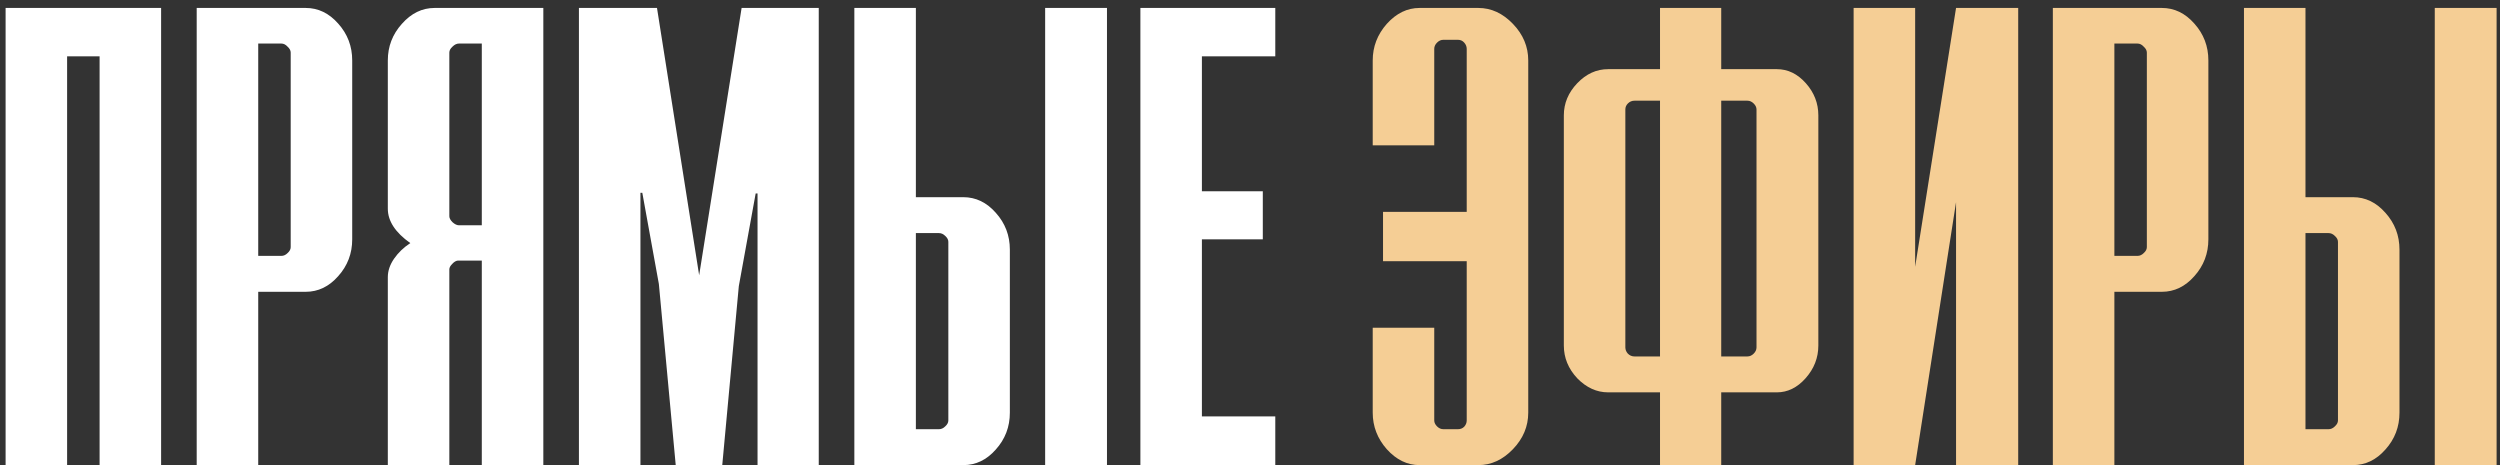
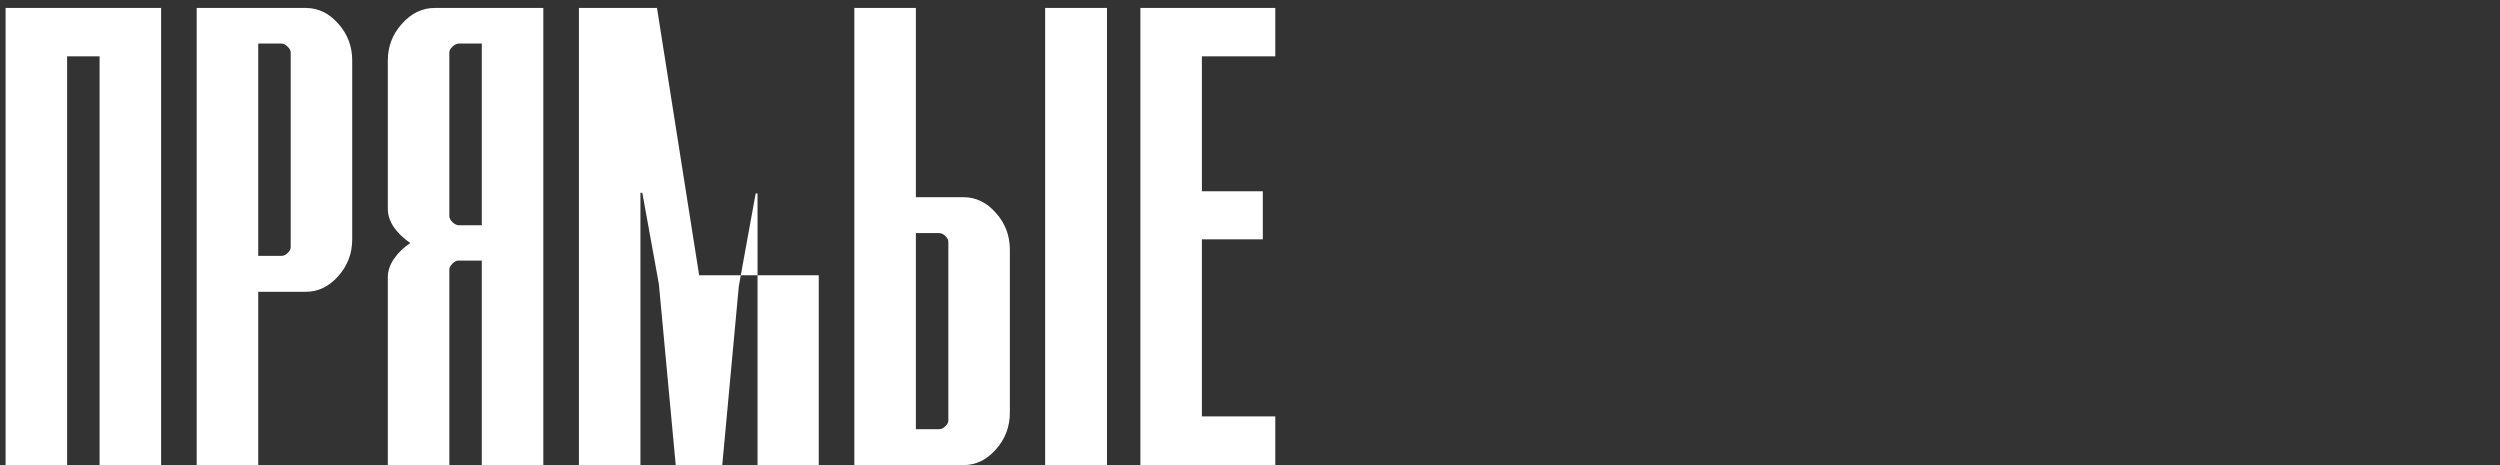
<svg xmlns="http://www.w3.org/2000/svg" width="172" height="32" viewBox="0 0 172 32" fill="none">
  <rect x="0" y="0" width="172" height="32" fill="#333333" stroke="none" />
-   <path d="M0.385 32V0.547H11.084V32H6.852V3.877H4.617V32H0.385ZM13.533 32V0.547H21.031C21.891 0.547 22.635 0.905 23.266 1.621C23.91 2.337 24.232 3.182 24.232 4.156V16.467C24.232 17.441 23.91 18.286 23.266 19.002C22.635 19.718 21.891 20.076 21.031 20.076H17.766V32H13.533ZM17.766 17.605H19.355C19.513 17.605 19.656 17.541 19.785 17.412C19.928 17.283 20 17.147 20 17.004V3.619C20 3.476 19.928 3.34 19.785 3.211C19.656 3.068 19.513 2.996 19.355 2.996H17.766V17.605ZM31.58 15.5H33.148V2.996H31.58C31.422 2.996 31.272 3.068 31.129 3.211C30.986 3.34 30.914 3.476 30.914 3.619V14.877C30.914 15.006 30.986 15.142 31.129 15.285C31.287 15.428 31.437 15.5 31.58 15.5ZM26.682 32V19.066C26.682 18.637 26.825 18.214 27.111 17.799C27.398 17.384 27.77 17.025 28.229 16.725C27.197 15.994 26.682 15.206 26.682 14.361V4.156C26.682 3.197 27.004 2.359 27.648 1.643C28.293 0.912 29.045 0.547 29.904 0.547H37.381V32H33.148V17.928H31.494C31.365 17.942 31.236 18.021 31.107 18.164C30.979 18.293 30.914 18.415 30.914 18.529V32H26.682ZM39.83 32V0.547H45.201L48.102 18.938L51.023 0.547H56.33V32H52.119V13.309H51.99L50.83 19.689L49.691 32H46.49L45.33 19.539L44.191 13.266H44.062V32H39.83ZM58.779 32V0.547H63.012V13.566H66.277C67.137 13.566 67.882 13.925 68.512 14.641C69.156 15.357 69.478 16.202 69.478 17.176V28.391C69.478 29.365 69.156 30.21 68.512 30.926C67.882 31.642 67.137 32 66.277 32H58.779ZM63.012 29.529H64.602C64.759 29.529 64.902 29.465 65.031 29.336C65.174 29.207 65.246 29.071 65.246 28.928V16.639C65.246 16.495 65.174 16.359 65.031 16.23C64.902 16.102 64.759 16.037 64.602 16.037H63.012V29.529ZM71.906 32V0.547H76.16V32H71.906ZM78.459 32V0.547H87.74V3.877H82.691V13.158H86.881V16.467H82.691V28.648H87.74V32H78.459Z" fill="white" />
-   <path d="M94.443 28.391V22.547H98.676V28.928C98.676 29.071 98.74 29.207 98.869 29.336C98.998 29.465 99.141 29.529 99.299 29.529H100.309C100.48 29.529 100.624 29.472 100.738 29.357C100.853 29.229 100.91 29.085 100.91 28.928V17.971H95.152V14.576H100.91V3.361C100.91 3.204 100.853 3.061 100.738 2.932C100.624 2.803 100.48 2.738 100.309 2.738H99.299C99.141 2.738 98.998 2.803 98.869 2.932C98.74 3.061 98.676 3.204 98.676 3.361V10H94.443V4.156C94.443 3.211 94.766 2.373 95.41 1.643C96.069 0.912 96.821 0.547 97.666 0.547H101.705C102.593 0.547 103.388 0.912 104.09 1.643C104.792 2.373 105.143 3.211 105.143 4.156V28.391C105.143 29.336 104.792 30.174 104.09 30.904C103.388 31.635 102.593 32 101.705 32H97.666C96.821 32 96.069 31.635 95.41 30.904C94.766 30.174 94.443 29.336 94.443 28.391ZM114.209 32V26.994H110.643C109.855 26.994 109.146 26.672 108.516 26.027C107.9 25.369 107.592 24.616 107.592 23.771V7.938C107.592 7.107 107.9 6.369 108.516 5.725C109.132 5.08 109.84 4.758 110.643 4.758H114.209V0.547H118.42V4.758H122.244C123.003 4.758 123.669 5.08 124.242 5.725C124.815 6.369 125.102 7.107 125.102 7.938V23.771C125.102 24.616 124.808 25.369 124.221 26.027C123.648 26.672 122.989 26.994 122.244 26.994H118.42V32H114.209ZM118.42 24.523H120.225C120.382 24.523 120.525 24.459 120.654 24.33C120.783 24.201 120.848 24.058 120.848 23.9V7.529C120.848 7.386 120.783 7.25 120.654 7.121C120.525 6.992 120.382 6.928 120.225 6.928H118.42V24.523ZM112.447 24.523H114.209V6.928H112.447C112.275 6.928 112.125 6.992 111.996 7.121C111.882 7.236 111.824 7.372 111.824 7.529V23.9C111.824 24.058 111.882 24.201 111.996 24.33C112.125 24.459 112.275 24.523 112.447 24.523ZM127.529 32V0.547H131.762V18.357L134.576 0.547H138.852V32H134.576V13.91L131.762 32H127.529ZM141.236 32V0.547H148.734C149.594 0.547 150.339 0.905 150.969 1.621C151.613 2.337 151.936 3.182 151.936 4.156V16.467C151.936 17.441 151.613 18.286 150.969 19.002C150.339 19.718 149.594 20.076 148.734 20.076H145.469V32H141.236ZM145.469 17.605H147.059C147.216 17.605 147.359 17.541 147.488 17.412C147.632 17.283 147.703 17.147 147.703 17.004V3.619C147.703 3.476 147.632 3.34 147.488 3.211C147.359 3.068 147.216 2.996 147.059 2.996H145.469V17.605ZM154.385 32V0.547H158.617V13.566H161.883C162.742 13.566 163.487 13.925 164.117 14.641C164.762 15.357 165.084 16.202 165.084 17.176V28.391C165.084 29.365 164.762 30.21 164.117 30.926C163.487 31.642 162.742 32 161.883 32H154.385ZM158.617 29.529H160.207C160.365 29.529 160.508 29.465 160.637 29.336C160.78 29.207 160.852 29.071 160.852 28.928V16.639C160.852 16.495 160.78 16.359 160.637 16.23C160.508 16.102 160.365 16.037 160.207 16.037H158.617V29.529ZM167.512 32V0.547H171.766V32H167.512Z" fill="#F5CE95" />
+   <path d="M0.385 32V0.547H11.084V32H6.852V3.877H4.617V32H0.385ZM13.533 32V0.547H21.031C21.891 0.547 22.635 0.905 23.266 1.621C23.91 2.337 24.232 3.182 24.232 4.156V16.467C24.232 17.441 23.91 18.286 23.266 19.002C22.635 19.718 21.891 20.076 21.031 20.076H17.766V32H13.533ZM17.766 17.605H19.355C19.513 17.605 19.656 17.541 19.785 17.412C19.928 17.283 20 17.147 20 17.004V3.619C20 3.476 19.928 3.34 19.785 3.211C19.656 3.068 19.513 2.996 19.355 2.996H17.766V17.605ZM31.58 15.5H33.148V2.996H31.58C31.422 2.996 31.272 3.068 31.129 3.211C30.986 3.34 30.914 3.476 30.914 3.619V14.877C30.914 15.006 30.986 15.142 31.129 15.285C31.287 15.428 31.437 15.5 31.58 15.5ZM26.682 32V19.066C26.682 18.637 26.825 18.214 27.111 17.799C27.398 17.384 27.77 17.025 28.229 16.725C27.197 15.994 26.682 15.206 26.682 14.361V4.156C26.682 3.197 27.004 2.359 27.648 1.643C28.293 0.912 29.045 0.547 29.904 0.547H37.381V32H33.148V17.928H31.494C31.365 17.942 31.236 18.021 31.107 18.164C30.979 18.293 30.914 18.415 30.914 18.529V32H26.682ZM39.83 32V0.547H45.201L48.102 18.938H56.33V32H52.119V13.309H51.99L50.83 19.689L49.691 32H46.49L45.33 19.539L44.191 13.266H44.062V32H39.83ZM58.779 32V0.547H63.012V13.566H66.277C67.137 13.566 67.882 13.925 68.512 14.641C69.156 15.357 69.478 16.202 69.478 17.176V28.391C69.478 29.365 69.156 30.21 68.512 30.926C67.882 31.642 67.137 32 66.277 32H58.779ZM63.012 29.529H64.602C64.759 29.529 64.902 29.465 65.031 29.336C65.174 29.207 65.246 29.071 65.246 28.928V16.639C65.246 16.495 65.174 16.359 65.031 16.23C64.902 16.102 64.759 16.037 64.602 16.037H63.012V29.529ZM71.906 32V0.547H76.16V32H71.906ZM78.459 32V0.547H87.74V3.877H82.691V13.158H86.881V16.467H82.691V28.648H87.74V32H78.459Z" fill="white" />
</svg>